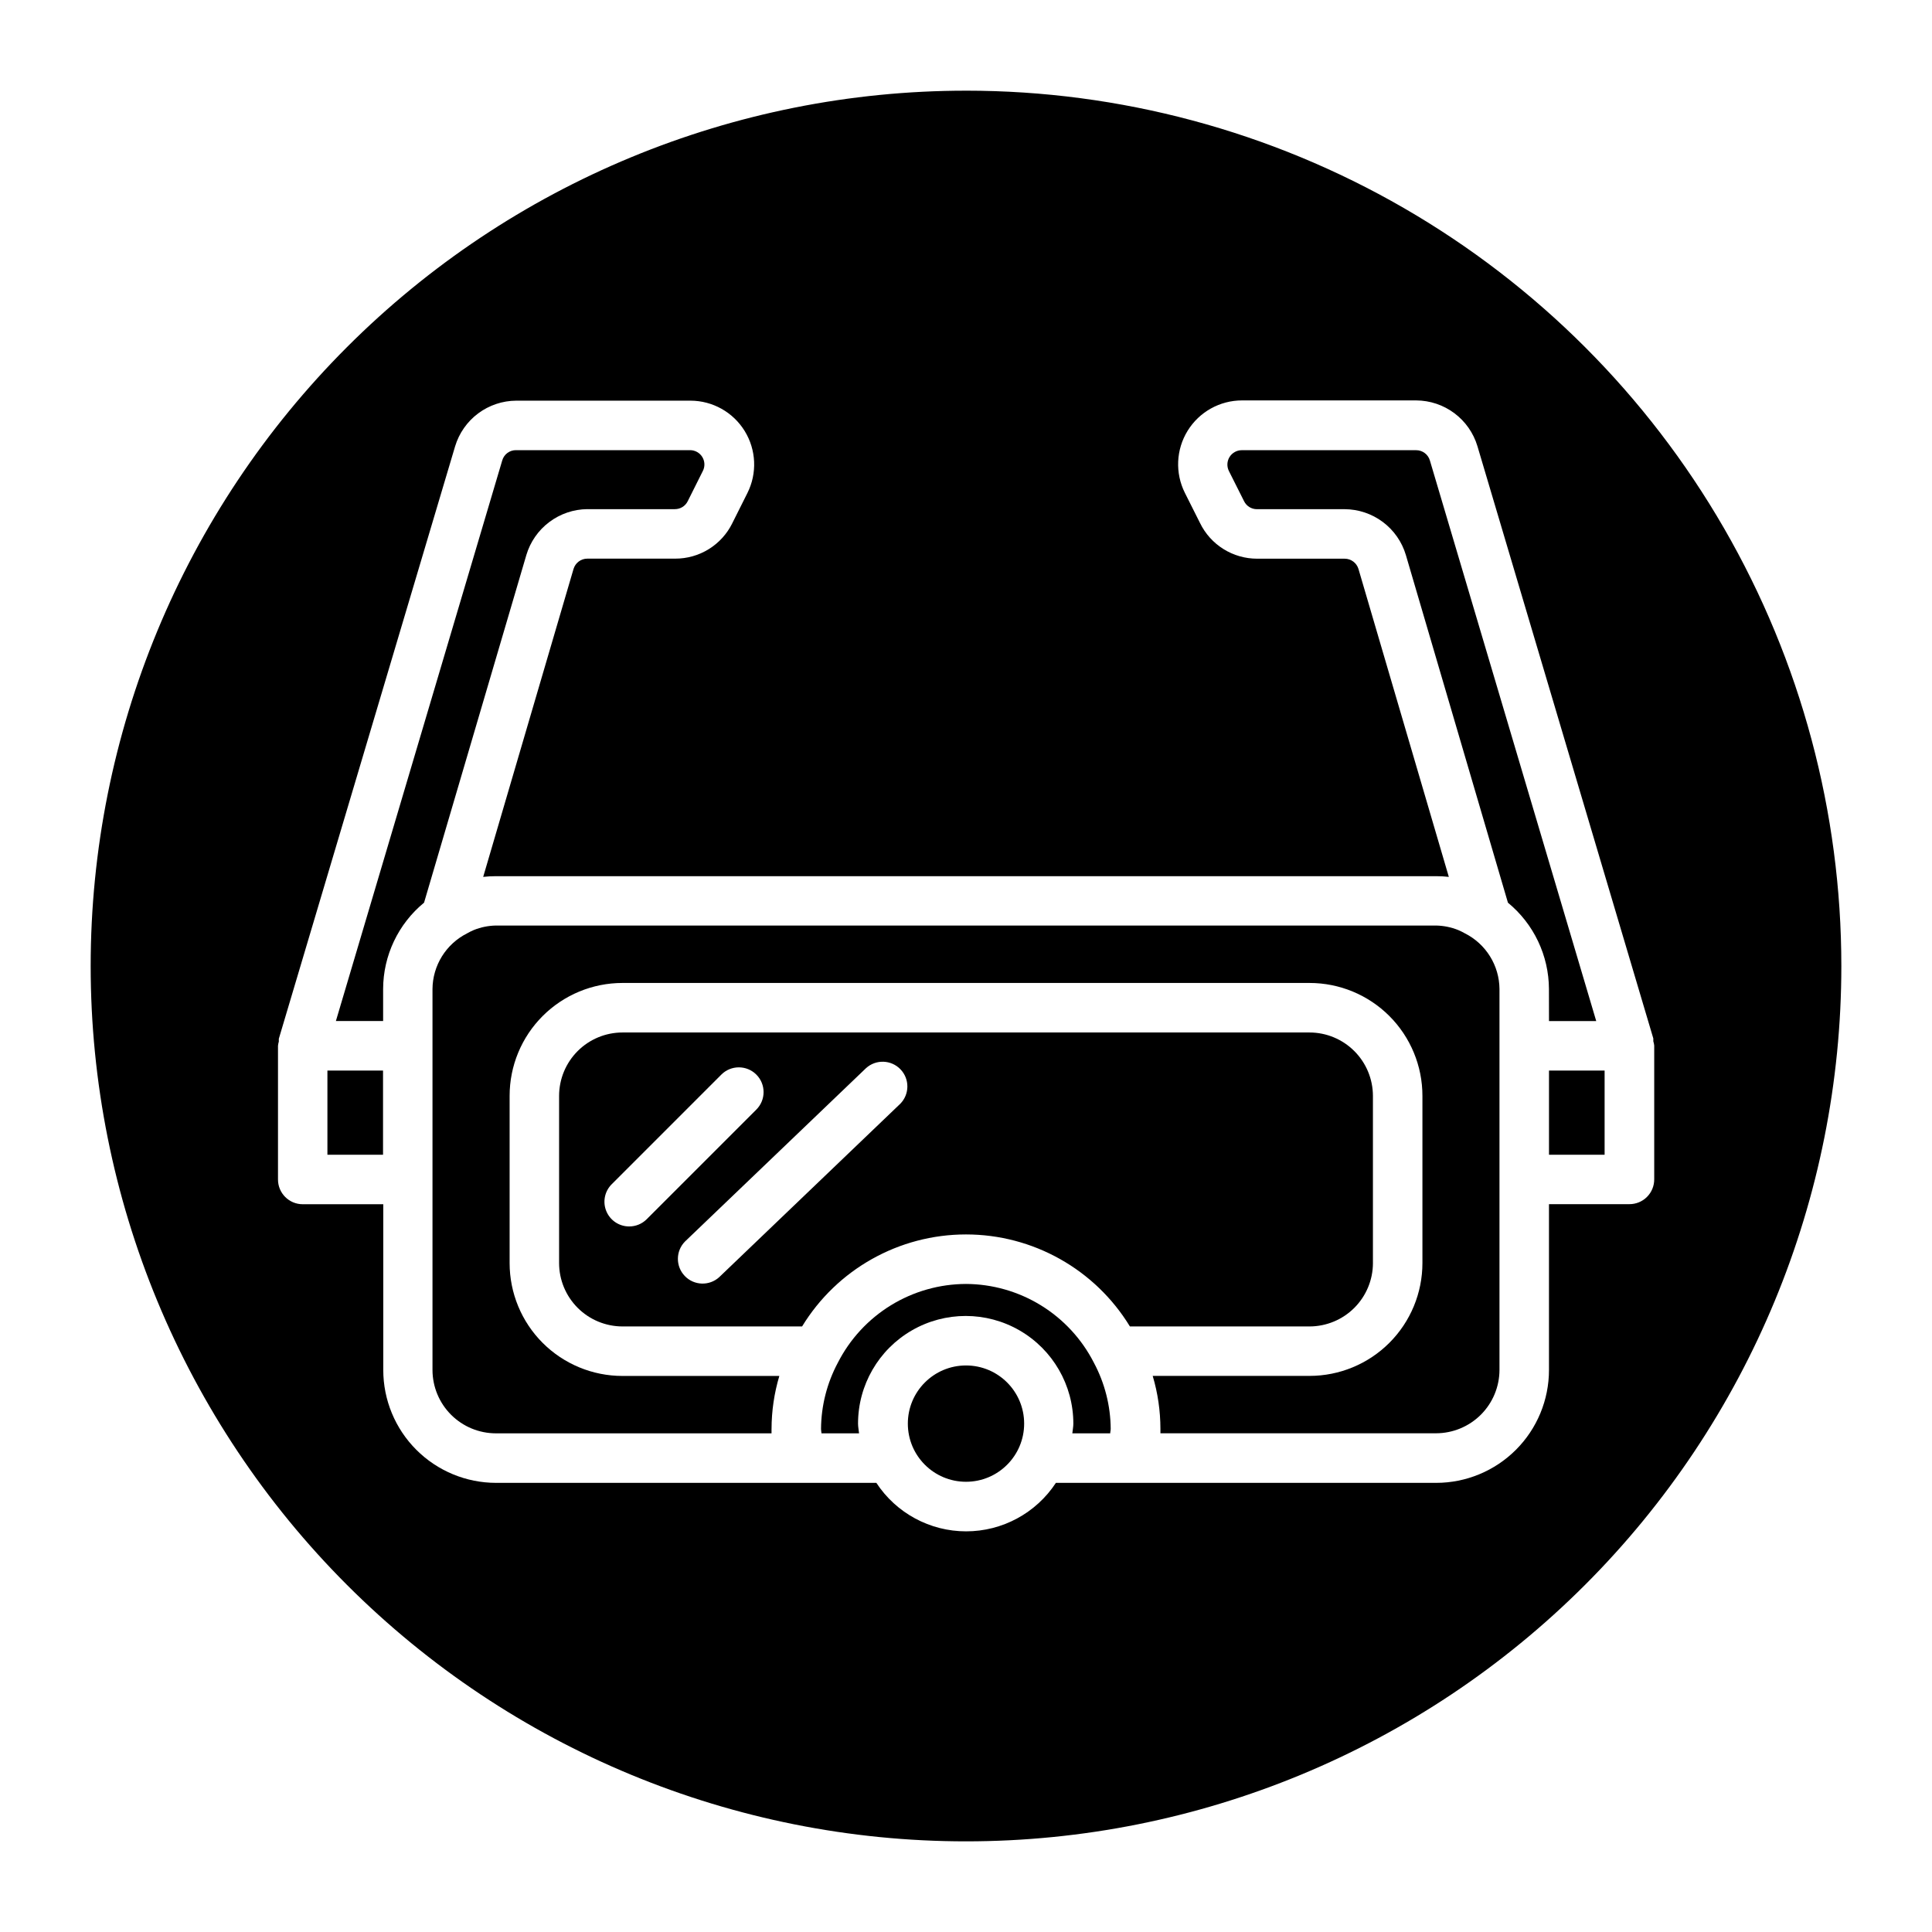
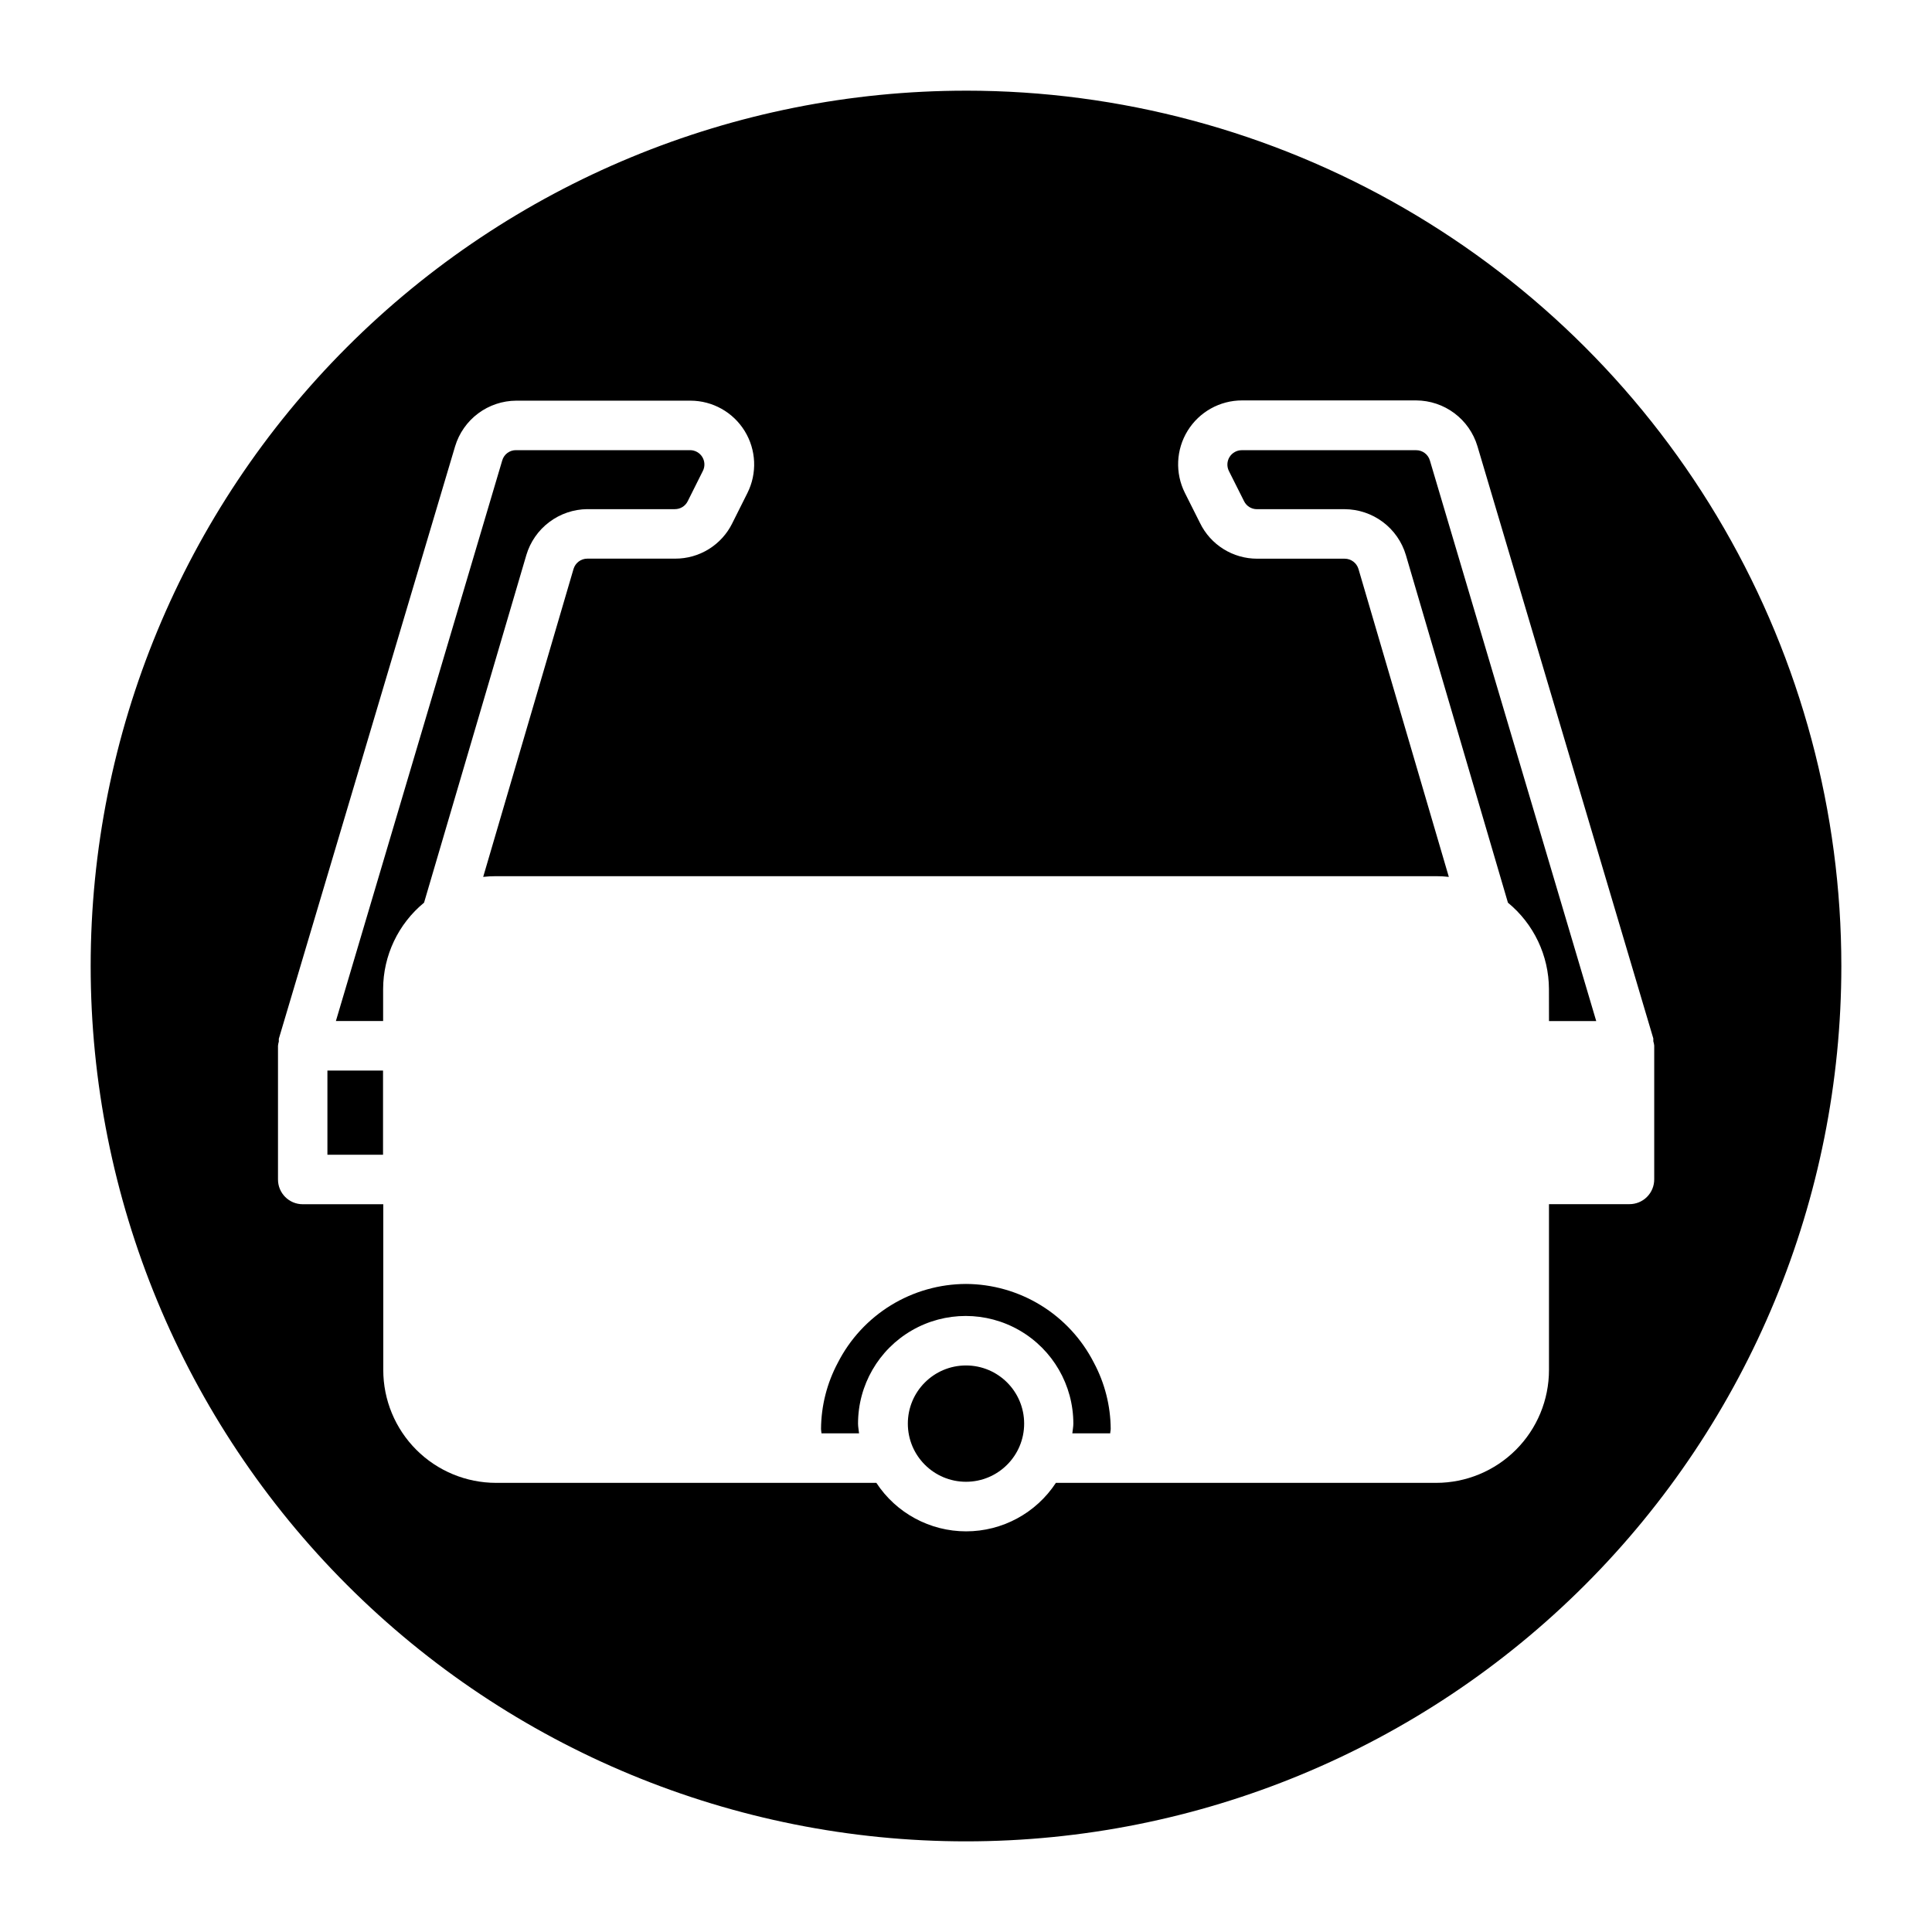
<svg xmlns="http://www.w3.org/2000/svg" fill="#000000" width="800px" height="800px" version="1.1" viewBox="144 144 512 512">
  <g>
    <path d="m400 484.26c-7.027 0.02-13.914 1.977-19.902 5.652-5.988 3.68-10.848 8.934-14.043 15.191-2.898 5.414-4.434 11.449-4.473 17.586 0 0.395 0.094 0.77 0.125 1.164h9.953c-0.078-0.867-0.27-1.699-0.27-2.582 0-10.191 5.438-19.609 14.266-24.703 8.824-5.098 19.699-5.098 28.527 0 8.828 5.094 14.266 14.512 14.266 24.703 0 0.883-0.188 1.715-0.27 2.582h10.043c0-0.395 0.125-0.77 0.125-1.164h0.004c-0.039-6.137-1.574-12.172-4.473-17.586-3.191-6.246-8.043-11.496-14.016-15.172-5.977-3.676-12.848-5.641-19.863-5.672z" />
-     <path d="m507.84 478.72v-44.305c-0.008-4.453-1.781-8.719-4.93-11.867-3.148-3.148-7.414-4.922-11.867-4.93h-182.08c-4.453 0.004-8.723 1.773-11.871 4.922-3.152 3.152-4.922 7.422-4.926 11.875v44.305c0.004 4.453 1.773 8.723 4.926 11.875 3.148 3.148 7.418 4.918 11.871 4.926h47.598c9.238-15.145 25.695-24.383 43.438-24.383 17.738 0 34.195 9.238 43.438 24.383h47.609c4.453-0.012 8.719-1.781 11.867-4.93 3.148-3.148 4.922-7.418 4.93-11.871zm-197.1-9.699h0.004c-2.656 0.004-5.051-1.594-6.062-4.047-1.016-2.453-0.449-5.273 1.434-7.144l29.047-29.047v-0.004c2.562-2.559 6.715-2.559 9.273 0 2.562 2.562 2.562 6.715 0 9.273l-29.047 29.047v0.004c-1.23 1.23-2.902 1.922-4.644 1.918zm71.824-32.496-47.957 45.926h0.004c-2.625 2.394-6.68 2.262-9.137-0.301-2.461-2.562-2.43-6.621 0.066-9.145l47.957-45.926c2.625-2.394 6.68-2.258 9.141 0.305s2.43 6.617-0.07 9.141z" />
    <path d="m299.64 278.93h23.207c1.441 0.008 2.762-0.805 3.402-2.094l4.016-8.031v0.004c0.598-1.18 0.539-2.586-0.156-3.711-0.695-1.125-1.926-1.805-3.246-1.801h-46.113c-1.691-0.016-3.188 1.098-3.652 2.723l-44.082 148.56h12.516v-8.504c0.027-8.855 4.004-17.234 10.848-22.859l27.109-92.133c1.039-3.488 3.168-6.547 6.078-8.734 2.906-2.188 6.438-3.387 10.074-3.422z" />
    <path d="m230.77 427.71h14.738v22.309h-14.738z" />
    <path d="m415.41 521.27c0 8.516-6.898 15.414-15.41 15.414-8.516 0-15.414-6.898-15.414-15.414 0-8.512 6.898-15.41 15.414-15.41 8.512 0 15.41 6.898 15.41 15.41" />
    <path d="m554.5 414.59h12.516l-44.082-148.56c-0.473-1.621-1.965-2.734-3.652-2.723h-46.211c-1.316 0.004-2.539 0.688-3.234 1.809-0.691 1.121-0.754 2.523-0.168 3.703l4.016 7.996c0.633 1.301 1.953 2.129 3.402 2.125h23.27c3.648 0.02 7.195 1.211 10.117 3.398 2.918 2.188 5.059 5.258 6.098 8.758l27.047 92.133h0.004c6.848 5.625 10.832 14.012 10.863 22.875z" />
-     <path d="m554.5 427.71h14.738v22.309h-14.738z" />
-     <path d="m532.25 391.37c-0.598-0.344-1.211-0.648-1.844-0.914-1.855-0.742-3.828-1.141-5.824-1.18h-249.17c-1.996 0.039-3.969 0.438-5.824 1.18-0.633 0.266-1.246 0.574-1.84 0.914-2.727 1.379-5.016 3.481-6.629 6.074-1.609 2.594-2.477 5.578-2.504 8.629v100.98c0.004 4.453 1.773 8.723 4.926 11.875 3.148 3.148 7.418 4.918 11.871 4.922h73.051v-1.164h0.004c0.008-4.754 0.703-9.484 2.062-14.043h-41.566c-7.934 0-15.539-3.152-21.152-8.762-5.609-5.609-8.758-13.219-8.758-21.152v-44.32c0-7.934 3.148-15.543 8.758-21.152 5.613-5.609 13.219-8.762 21.152-8.762h182.08c7.934 0 15.543 3.152 21.152 8.762s8.762 13.219 8.762 21.152v44.305c0 7.934-3.152 15.543-8.762 21.152s-13.219 8.762-21.152 8.762h-41.566c1.355 4.559 2.043 9.289 2.047 14.043v1.164h73.055c4.449-0.008 8.715-1.777 11.863-4.922 3.148-3.144 4.922-7.41 4.934-11.859v-100.97c-0.027-3.055-0.891-6.043-2.504-8.637-1.609-2.598-3.902-4.699-6.625-6.082z" />
    <path d="m400 168.03c-61.523 0-120.53 24.438-164.03 67.941s-67.941 102.51-67.941 164.03 24.438 120.52 67.941 164.03 102.51 67.945 164.03 67.945 120.52-24.441 164.03-67.945 67.945-102.5 67.945-164.03c0-40.723-10.719-80.723-31.078-115.99-20.363-35.266-49.645-64.547-84.91-84.906s-75.266-31.078-115.98-31.078zm175.78 295.09h-21.285v43.941c0 7.934-3.152 15.543-8.762 21.152-5.609 5.609-13.219 8.762-21.152 8.762h-100.76c-5.258 8.016-14.203 12.848-23.789 12.848-9.59 0-18.531-4.832-23.789-12.848h-100.76c-7.934 0-15.543-3.152-21.152-8.762-5.613-5.609-8.762-13.219-8.762-21.152v-43.926h-21.352c-3.617 0-6.547-2.934-6.547-6.551v-35.426 0.004c0.035-0.387 0.109-0.766 0.219-1.137-0.016-0.246-0.016-0.492 0-0.738l46.715-157c1.051-3.488 3.191-6.547 6.109-8.727 2.922-2.18 6.461-3.363 10.105-3.379h46.16c5.863 0.008 11.301 3.051 14.371 8.043 3.074 4.988 3.344 11.215 0.711 16.453l-4.016 8.016h0.004c-1.395 2.816-3.551 5.188-6.227 6.84-2.676 1.656-5.762 2.523-8.906 2.512h-23.27c-1.684 0.004-3.164 1.109-3.652 2.723l-23.945 81.617c1.117-0.129 2.242-0.191 3.367-0.188h249.17c1.125-0.004 2.25 0.059 3.367 0.188l-23.945-81.602c-0.484-1.613-1.969-2.719-3.652-2.723h-23.207c-3.152 0-6.246-0.883-8.922-2.555-2.676-1.668-4.828-4.059-6.207-6.894l-4.016-7.996c-2.625-5.246-2.348-11.477 0.734-16.465 3.082-4.992 8.531-8.031 14.395-8.035h46.18c3.641 0.02 7.184 1.203 10.102 3.383 2.918 2.18 5.062 5.238 6.113 8.727l46.617 156.98c0.016 0.246 0.016 0.492 0 0.738 0.113 0.371 0.195 0.75 0.238 1.133v35.426c0.016 1.758-0.672 3.445-1.914 4.688-1.238 1.246-2.93 1.938-4.684 1.926z" />
  </g>
</svg>